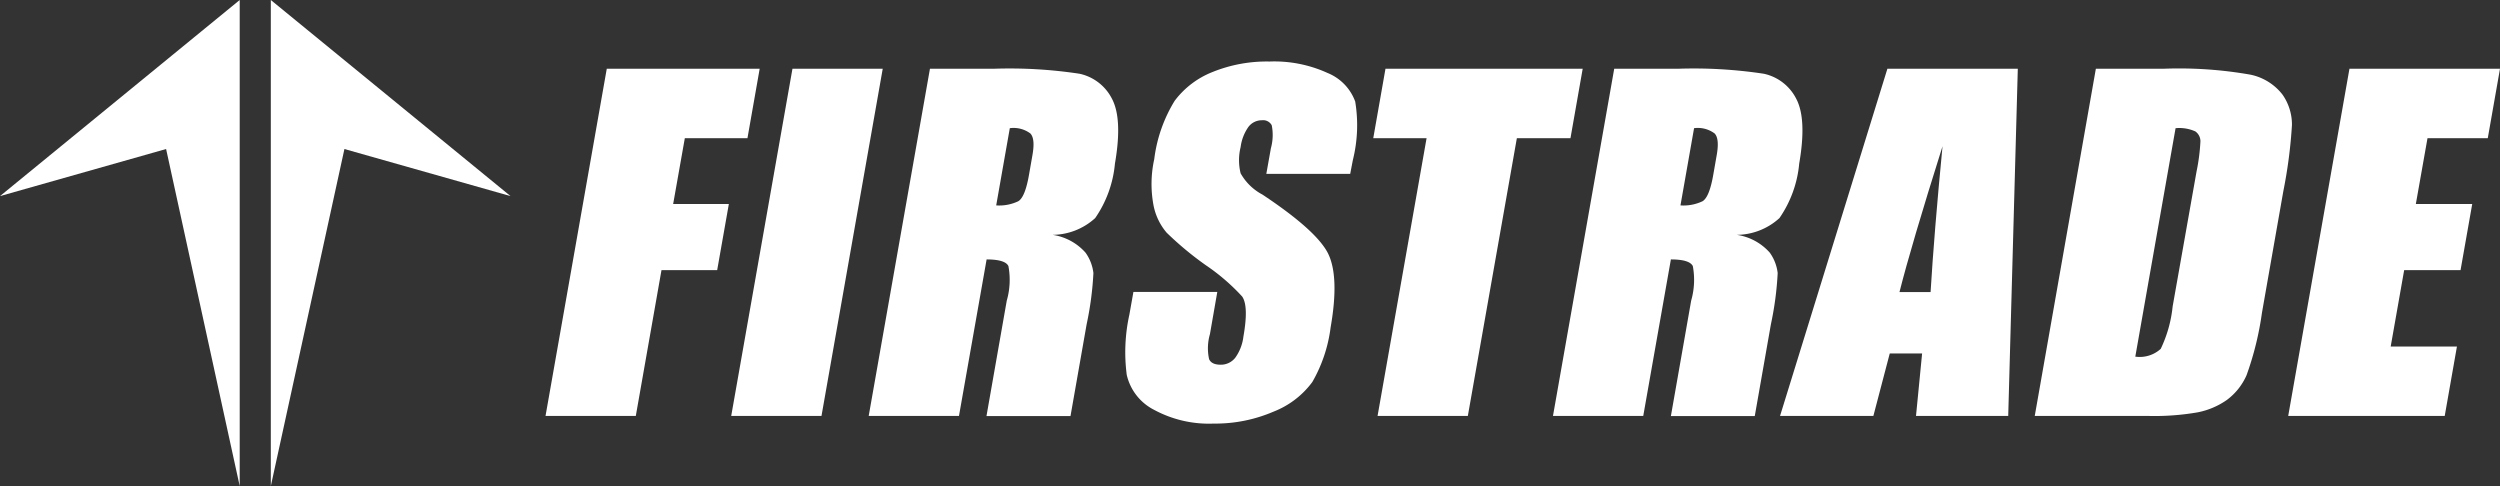
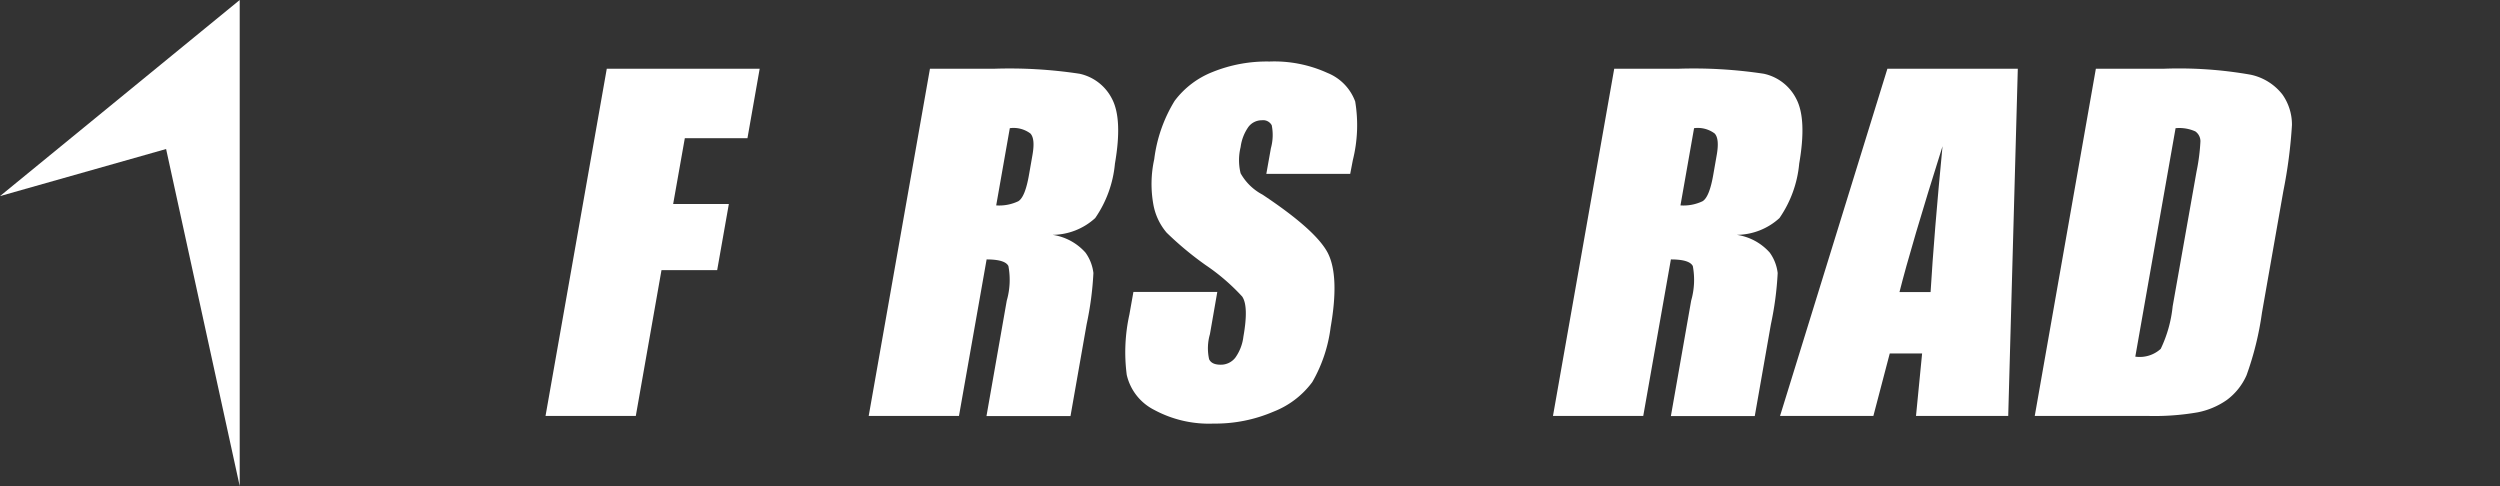
<svg xmlns="http://www.w3.org/2000/svg" width="180.01" height="35" viewBox="0 0 180.01 35">
  <rect x="0" y="0" width="180.01" height="35" fill="#333333" stroke="none" />
  <g id="ftlogo" transform="translate(-0.57 -0.5)">
    <path id="Path_414" data-name="Path 414" d="M44.26,5.45H55.27l-.88,5H49.88l-.84,4.74h4.01l-.84,4.76H48.2l-1.85,10.5h-6.5Z" fill="#fff" />
-     <path id="Path_415" data-name="Path 415" d="M64.13,5.45l-4.41,25h-6.5l4.41-25h6.5Z" fill="#fff" />
    <path id="Path_416" data-name="Path 416" d="M67.53,5.45h4.6a33.611,33.611,0,0,1,6.17.36,3.425,3.425,0,0,1,2.34,1.81c.51.97.58,2.52.21,4.66a8.2,8.2,0,0,1-1.42,3.92,4.606,4.606,0,0,1-3.07,1.21,3.939,3.939,0,0,1,2.37,1.28,3.14,3.14,0,0,1,.57,1.47,23.081,23.081,0,0,1-.49,3.7l-1.16,6.6H71.6l1.46-8.31a5.414,5.414,0,0,0,.12-2.49c-.15-.32-.68-.48-1.57-.48L69.62,30.45h-6.5Zm5.75,4.28-.98,5.56a3.19,3.19,0,0,0,1.59-.3q.5-.3.78-1.95l.24-1.37q.21-1.185-.15-1.56A2.025,2.025,0,0,0,73.28,9.73Z" fill="#fff" />
    <path id="Path_417" data-name="Path 417" d="M97.79,13.02H91.75l.33-1.85a3.569,3.569,0,0,0,.06-1.65.7.7,0,0,0-.71-.36,1.2,1.2,0,0,0-.97.48,3.226,3.226,0,0,0-.56,1.45,3.918,3.918,0,0,0,0,1.89,3.864,3.864,0,0,0,1.57,1.53q3.885,2.58,4.72,4.23c.55,1.1.62,2.88.19,5.33a10.5,10.5,0,0,1-1.32,3.94,6.321,6.321,0,0,1-2.79,2.13,10.611,10.611,0,0,1-4.32.86,8.292,8.292,0,0,1-4.28-.99,3.766,3.766,0,0,1-1.97-2.52,12.589,12.589,0,0,1,.19-4.34l.29-1.63h6.04l-.53,3.04a3.64,3.64,0,0,0-.06,1.8c.12.27.4.4.83.4a1.311,1.311,0,0,0,1.06-.51,3.266,3.266,0,0,0,.58-1.51c.26-1.47.23-2.43-.09-2.89a14.806,14.806,0,0,0-2.64-2.27,23.3,23.3,0,0,1-2.8-2.33,4.288,4.288,0,0,1-.95-2.01,8.3,8.3,0,0,1,.06-3.28,10.48,10.48,0,0,1,1.47-4.2,6.3,6.3,0,0,1,2.74-2.08,10.4,10.4,0,0,1,4.09-.75,9.243,9.243,0,0,1,4.17.82,3.532,3.532,0,0,1,2,2.06,10.394,10.394,0,0,1-.17,4.22Z" fill="#fff" />
-     <path id="Path_418" data-name="Path 418" d="M114.53,5.45l-.88,5h-3.86l-3.53,20h-6.5l3.53-20H99.45l.88-5h14.2Z" fill="#fff" />
    <path id="Path_419" data-name="Path 419" d="M116.8,5.45h4.6a33.611,33.611,0,0,1,6.17.36,3.425,3.425,0,0,1,2.34,1.81c.51.97.58,2.52.21,4.66a8.2,8.2,0,0,1-1.42,3.92,4.606,4.606,0,0,1-3.07,1.21A3.939,3.939,0,0,1,128,18.69a3.14,3.14,0,0,1,.57,1.47,23.082,23.082,0,0,1-.49,3.7l-1.16,6.6h-6.04l1.46-8.31a5.414,5.414,0,0,0,.12-2.49c-.16-.32-.68-.48-1.58-.48l-1.99,11.27h-6.5Zm5.75,4.28-.98,5.56a3.19,3.19,0,0,0,1.59-.3q.5-.3.78-1.95l.24-1.37q.21-1.185-.15-1.56A2.025,2.025,0,0,0,122.55,9.73Z" fill="#fff" />
    <path id="Path_420" data-name="Path 420" d="M145.86,5.45l-.69,25h-6.64l.44-4.5h-2.33l-1.18,4.5h-6.72l7.73-25h9.39Zm-6.28,16.08q.255-4.245.86-10.5-2.265,7.185-3.1,10.5Z" fill="#fff" />
    <path id="Path_421" data-name="Path 421" d="M151.48,5.45h4.86a29.6,29.6,0,0,1,6.29.43,3.933,3.933,0,0,1,2.28,1.42,3.753,3.753,0,0,1,.69,2.2,34.967,34.967,0,0,1-.62,4.76l-1.54,8.76a22.186,22.186,0,0,1-1.11,4.5,4.446,4.446,0,0,1-1.42,1.78,5.518,5.518,0,0,1-2.1.89,18.184,18.184,0,0,1-3.53.26h-8.2Zm5.74,4.28-2.9,16.45a2.25,2.25,0,0,0,1.83-.56,9.228,9.228,0,0,0,.86-3.06l1.72-9.71a14.116,14.116,0,0,0,.28-2.18.869.869,0,0,0-.37-.71A2.828,2.828,0,0,0,157.22,9.73Z" fill="#fff" />
-     <path id="Path_422" data-name="Path 422" d="M169.74,5.45h10.84l-.88,5h-4.34l-.84,4.74h4.06l-.84,4.76h-4.06l-.97,5.5h4.77l-.88,5H165.33Z" fill="#fff" />
    <g id="Group_175" data-name="Group 175">
      <path id="Path_423" data-name="Path 423" d="M17.83,35.5V.5L.57,14.62l11.96-3.39Z" fill="#fff" />
-       <path id="Path_424" data-name="Path 424" d="M20.07,35.5V.5L37.33,14.62,25.37,11.23Z" fill="#fff" />
    </g>
  </g>
</svg>